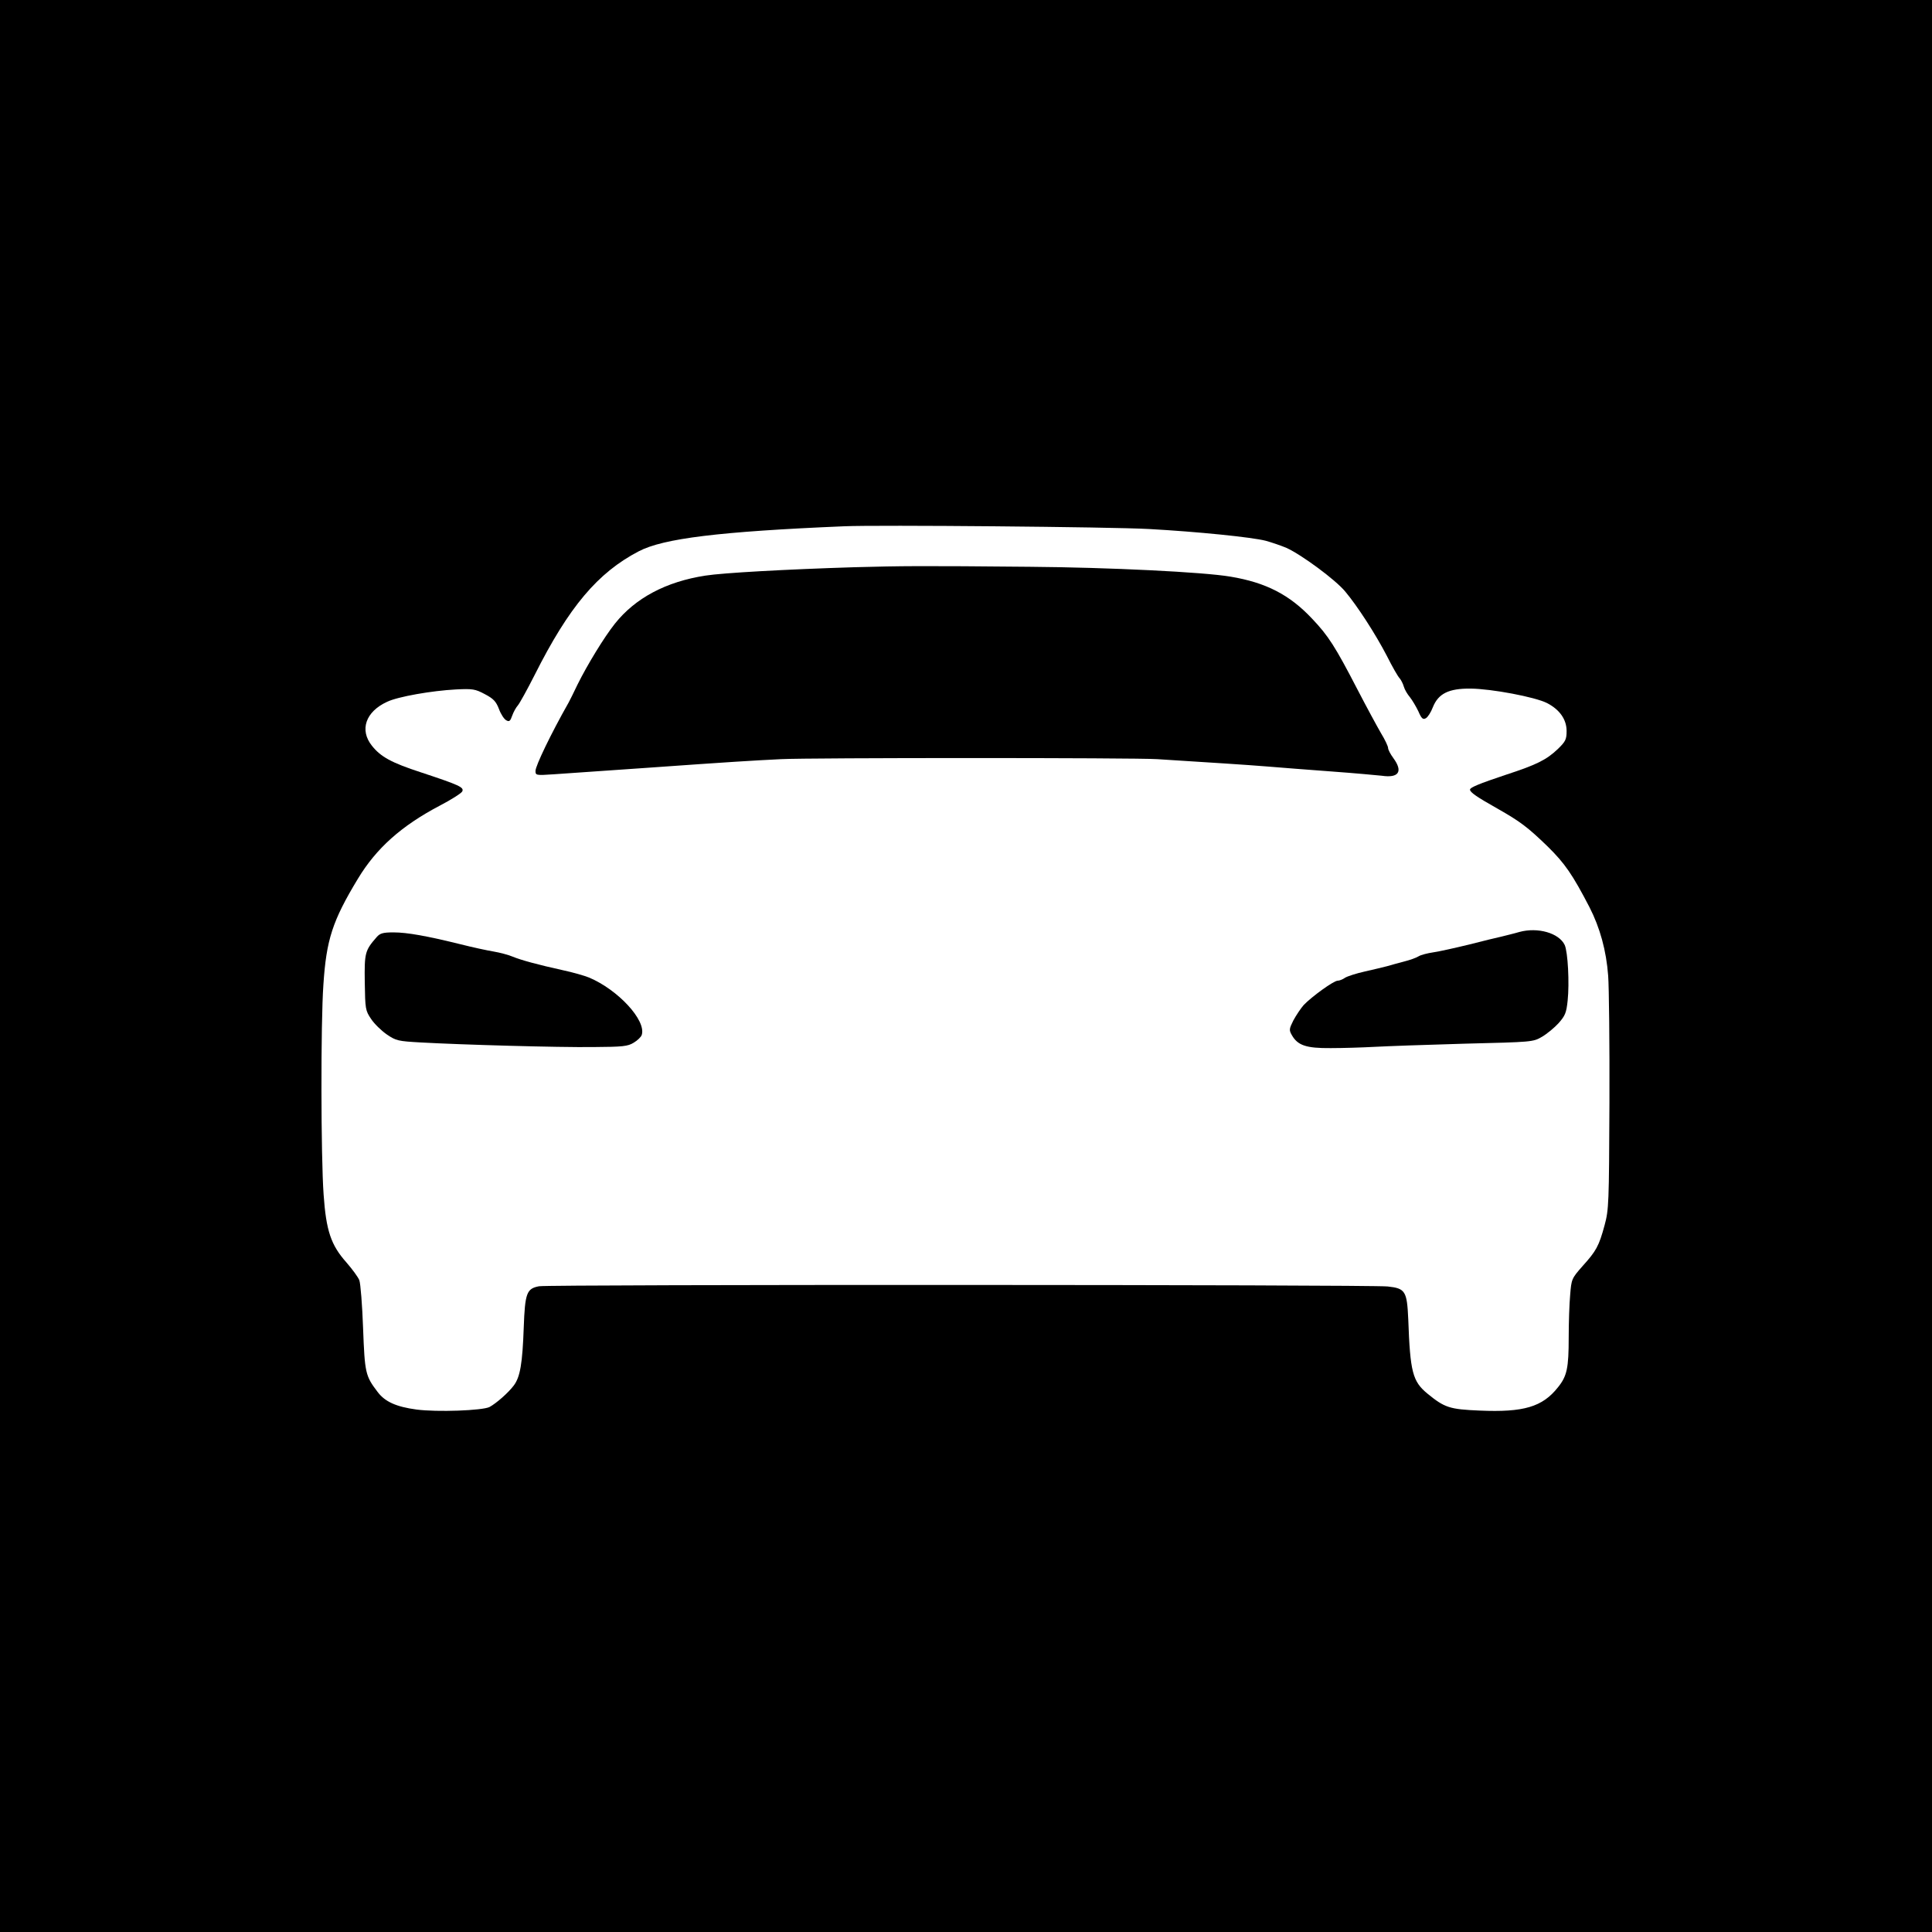
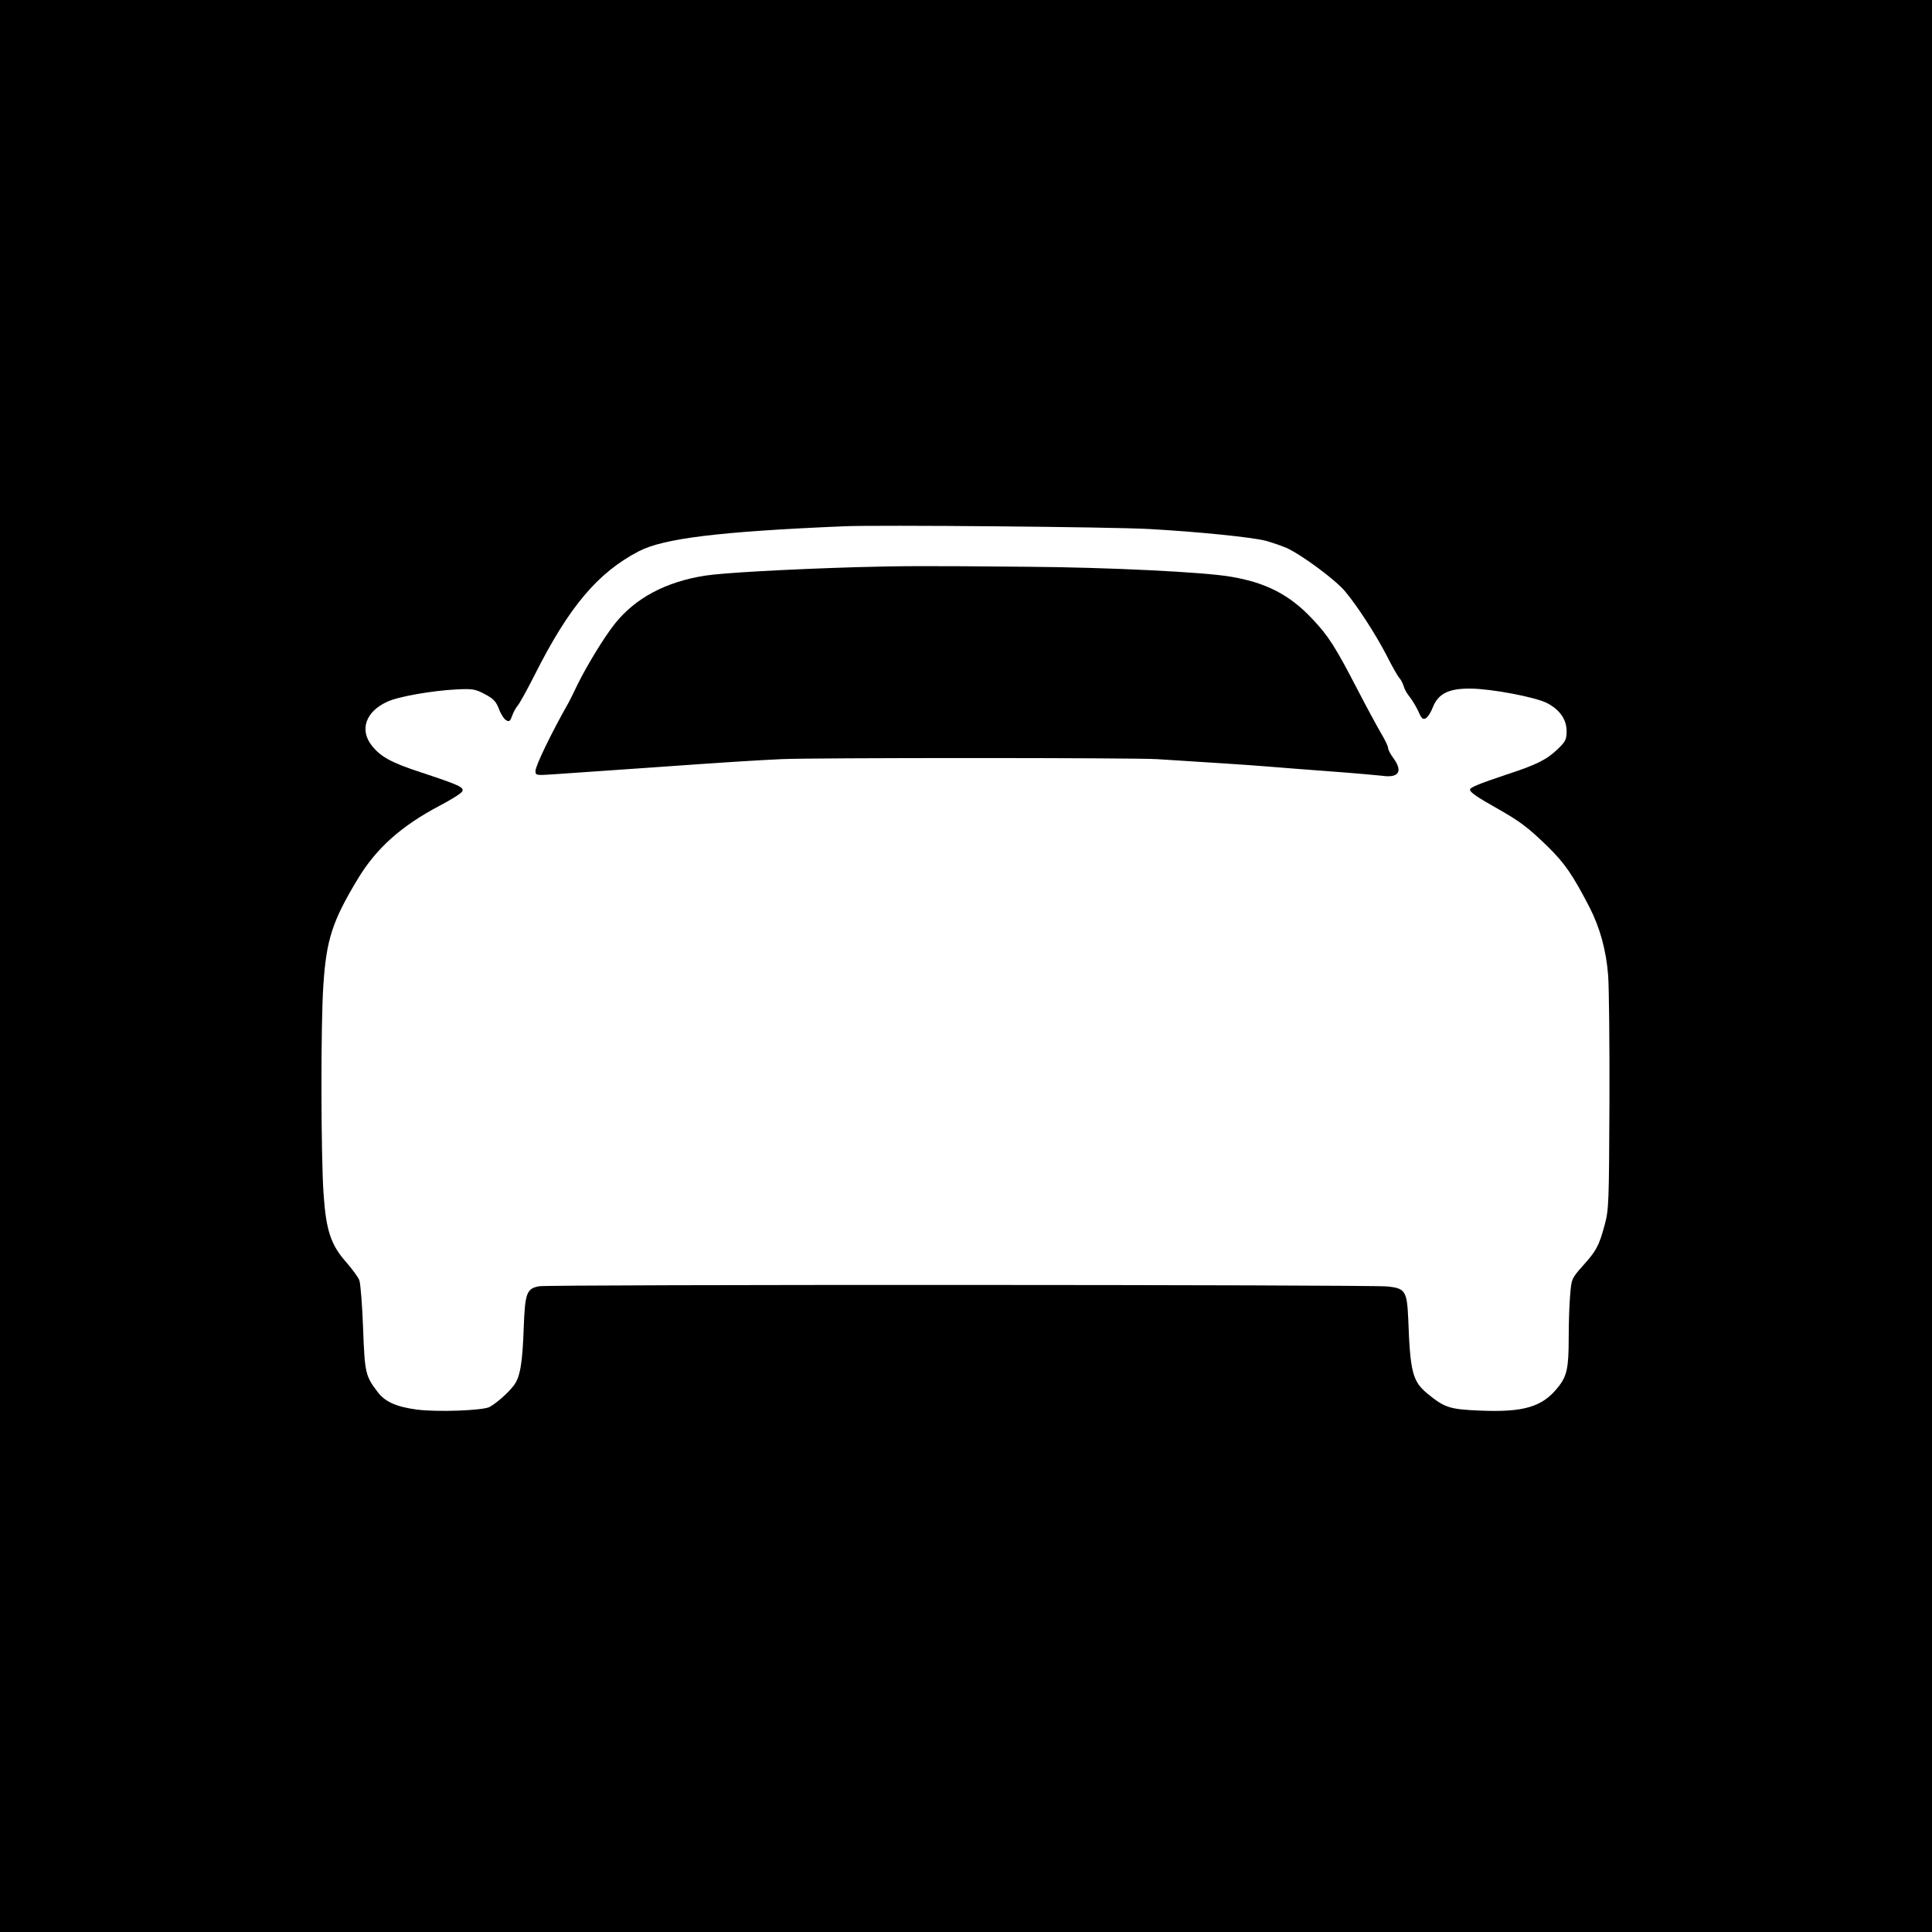
<svg xmlns="http://www.w3.org/2000/svg" version="1.0" width="920pt" height="920pt" viewBox="0 0 920 920" preserveAspectRatio="xMidYMid meet">
  <g transform="translate(0,920) scale(0.1,-0.1)" fill="#000000" stroke="none">
    <path d="M0 4600 l0 -4600 4600 0 4600 0 0 4600 0 4600 -4600 0 -4600 0 0 -4600z m5470 2081 c235 -13 490 -39 557 -56 29 -8 73 -23 99 -34 71 -32 234 -152 280 -208 57 -68 143 -200 199 -308 25 -50 52 -97 60 -105 7 -8 16 -26 20 -40 4 -14 17 -36 29 -50 11 -14 29 -44 40 -67 15 -35 22 -41 36 -33 9 5 24 28 33 52 26 65 75 90 180 89 100 -1 307 -40 364 -69 60 -31 93 -78 93 -133 0 -40 -5 -50 -42 -86 -54 -51 -99 -74 -246 -122 -129 -43 -172 -61 -172 -71 0 -13 34 -36 130 -90 109 -62 144 -88 241 -182 81 -80 117 -132 198 -288 50 -98 80 -206 89 -327 4 -54 7 -326 6 -604 -2 -482 -3 -509 -23 -583 -27 -100 -40 -123 -105 -195 -52 -59 -53 -62 -59 -137 -4 -42 -7 -134 -7 -203 0 -145 -8 -184 -51 -237 -74 -94 -164 -120 -373 -111 -144 6 -167 14 -249 81 -70 58 -82 101 -91 354 -6 134 -14 147 -98 156 -86 9 -3993 10 -4041 1 -59 -11 -67 -32 -73 -196 -6 -171 -17 -236 -47 -276 -26 -35 -83 -85 -116 -103 -34 -17 -250 -25 -348 -12 -96 13 -150 37 -185 84 -58 76 -61 90 -69 303 -4 110 -12 213 -18 229 -6 15 -34 53 -61 84 -74 83 -97 151 -109 324 -13 179 -14 818 -1 999 14 214 43 304 164 504 88 146 207 252 389 348 54 28 103 59 108 68 10 20 -12 30 -196 91 -141 46 -192 74 -234 127 -60 75 -30 162 72 209 52 25 214 53 328 59 79 4 92 2 137 -22 42 -22 54 -35 68 -71 9 -25 25 -49 35 -54 14 -8 19 -4 28 22 6 17 18 39 27 49 8 9 44 74 80 145 163 324 300 487 496 589 117 61 382 94 978 119 157 7 1274 -3 1450 -13z" />
    <path d="M4070 6499 c-326 -10 -629 -27 -711 -40 -188 -29 -334 -107 -431 -229 -51 -64 -132 -197 -178 -290 -17 -36 -36 -74 -42 -85 -84 -148 -158 -302 -158 -326 0 -21 2 -22 88 -16 48 3 249 17 447 31 395 28 493 34 635 41 130 7 1684 7 1790 0 253 -16 427 -27 525 -35 61 -5 200 -16 310 -24 110 -8 216 -18 235 -20 81 -12 102 20 55 84 -14 19 -25 40 -25 48 0 8 -15 40 -34 71 -18 31 -68 123 -111 206 -107 207 -140 258 -217 339 -107 114 -220 172 -388 200 -129 22 -577 44 -955 47 -521 5 -612 4 -835 -2z" />
-     <path d="M7235 4762 c-27 -8 -66 -17 -85 -22 -19 -4 -89 -21 -155 -38 -66 -16 -142 -33 -170 -37 -27 -4 -59 -12 -70 -19 -11 -7 -42 -18 -70 -25 -27 -7 -63 -17 -80 -22 -16 -4 -64 -16 -105 -25 -41 -9 -84 -23 -95 -30 -11 -8 -27 -14 -35 -14 -19 0 -124 -76 -162 -116 -14 -16 -36 -49 -49 -73 -20 -40 -21 -46 -8 -69 28 -50 68 -64 186 -63 59 0 153 3 208 6 55 3 247 10 427 15 326 8 328 8 371 33 24 14 60 44 79 65 31 35 37 49 43 107 9 84 1 232 -14 265 -27 57 -128 86 -216 62z" />
-     <path d="M1794 4738 c-56 -64 -59 -75 -57 -216 2 -127 3 -134 30 -174 15 -23 49 -56 75 -74 44 -30 54 -32 160 -38 195 -11 656 -24 823 -22 140 1 164 3 193 21 17 10 35 27 38 37 22 69 -113 215 -251 273 -22 9 -78 25 -125 35 -118 26 -199 48 -240 65 -19 8 -60 19 -90 24 -30 5 -100 20 -155 34 -162 40 -256 57 -321 57 -50 0 -64 -4 -80 -22z" />
  </g>
</svg>